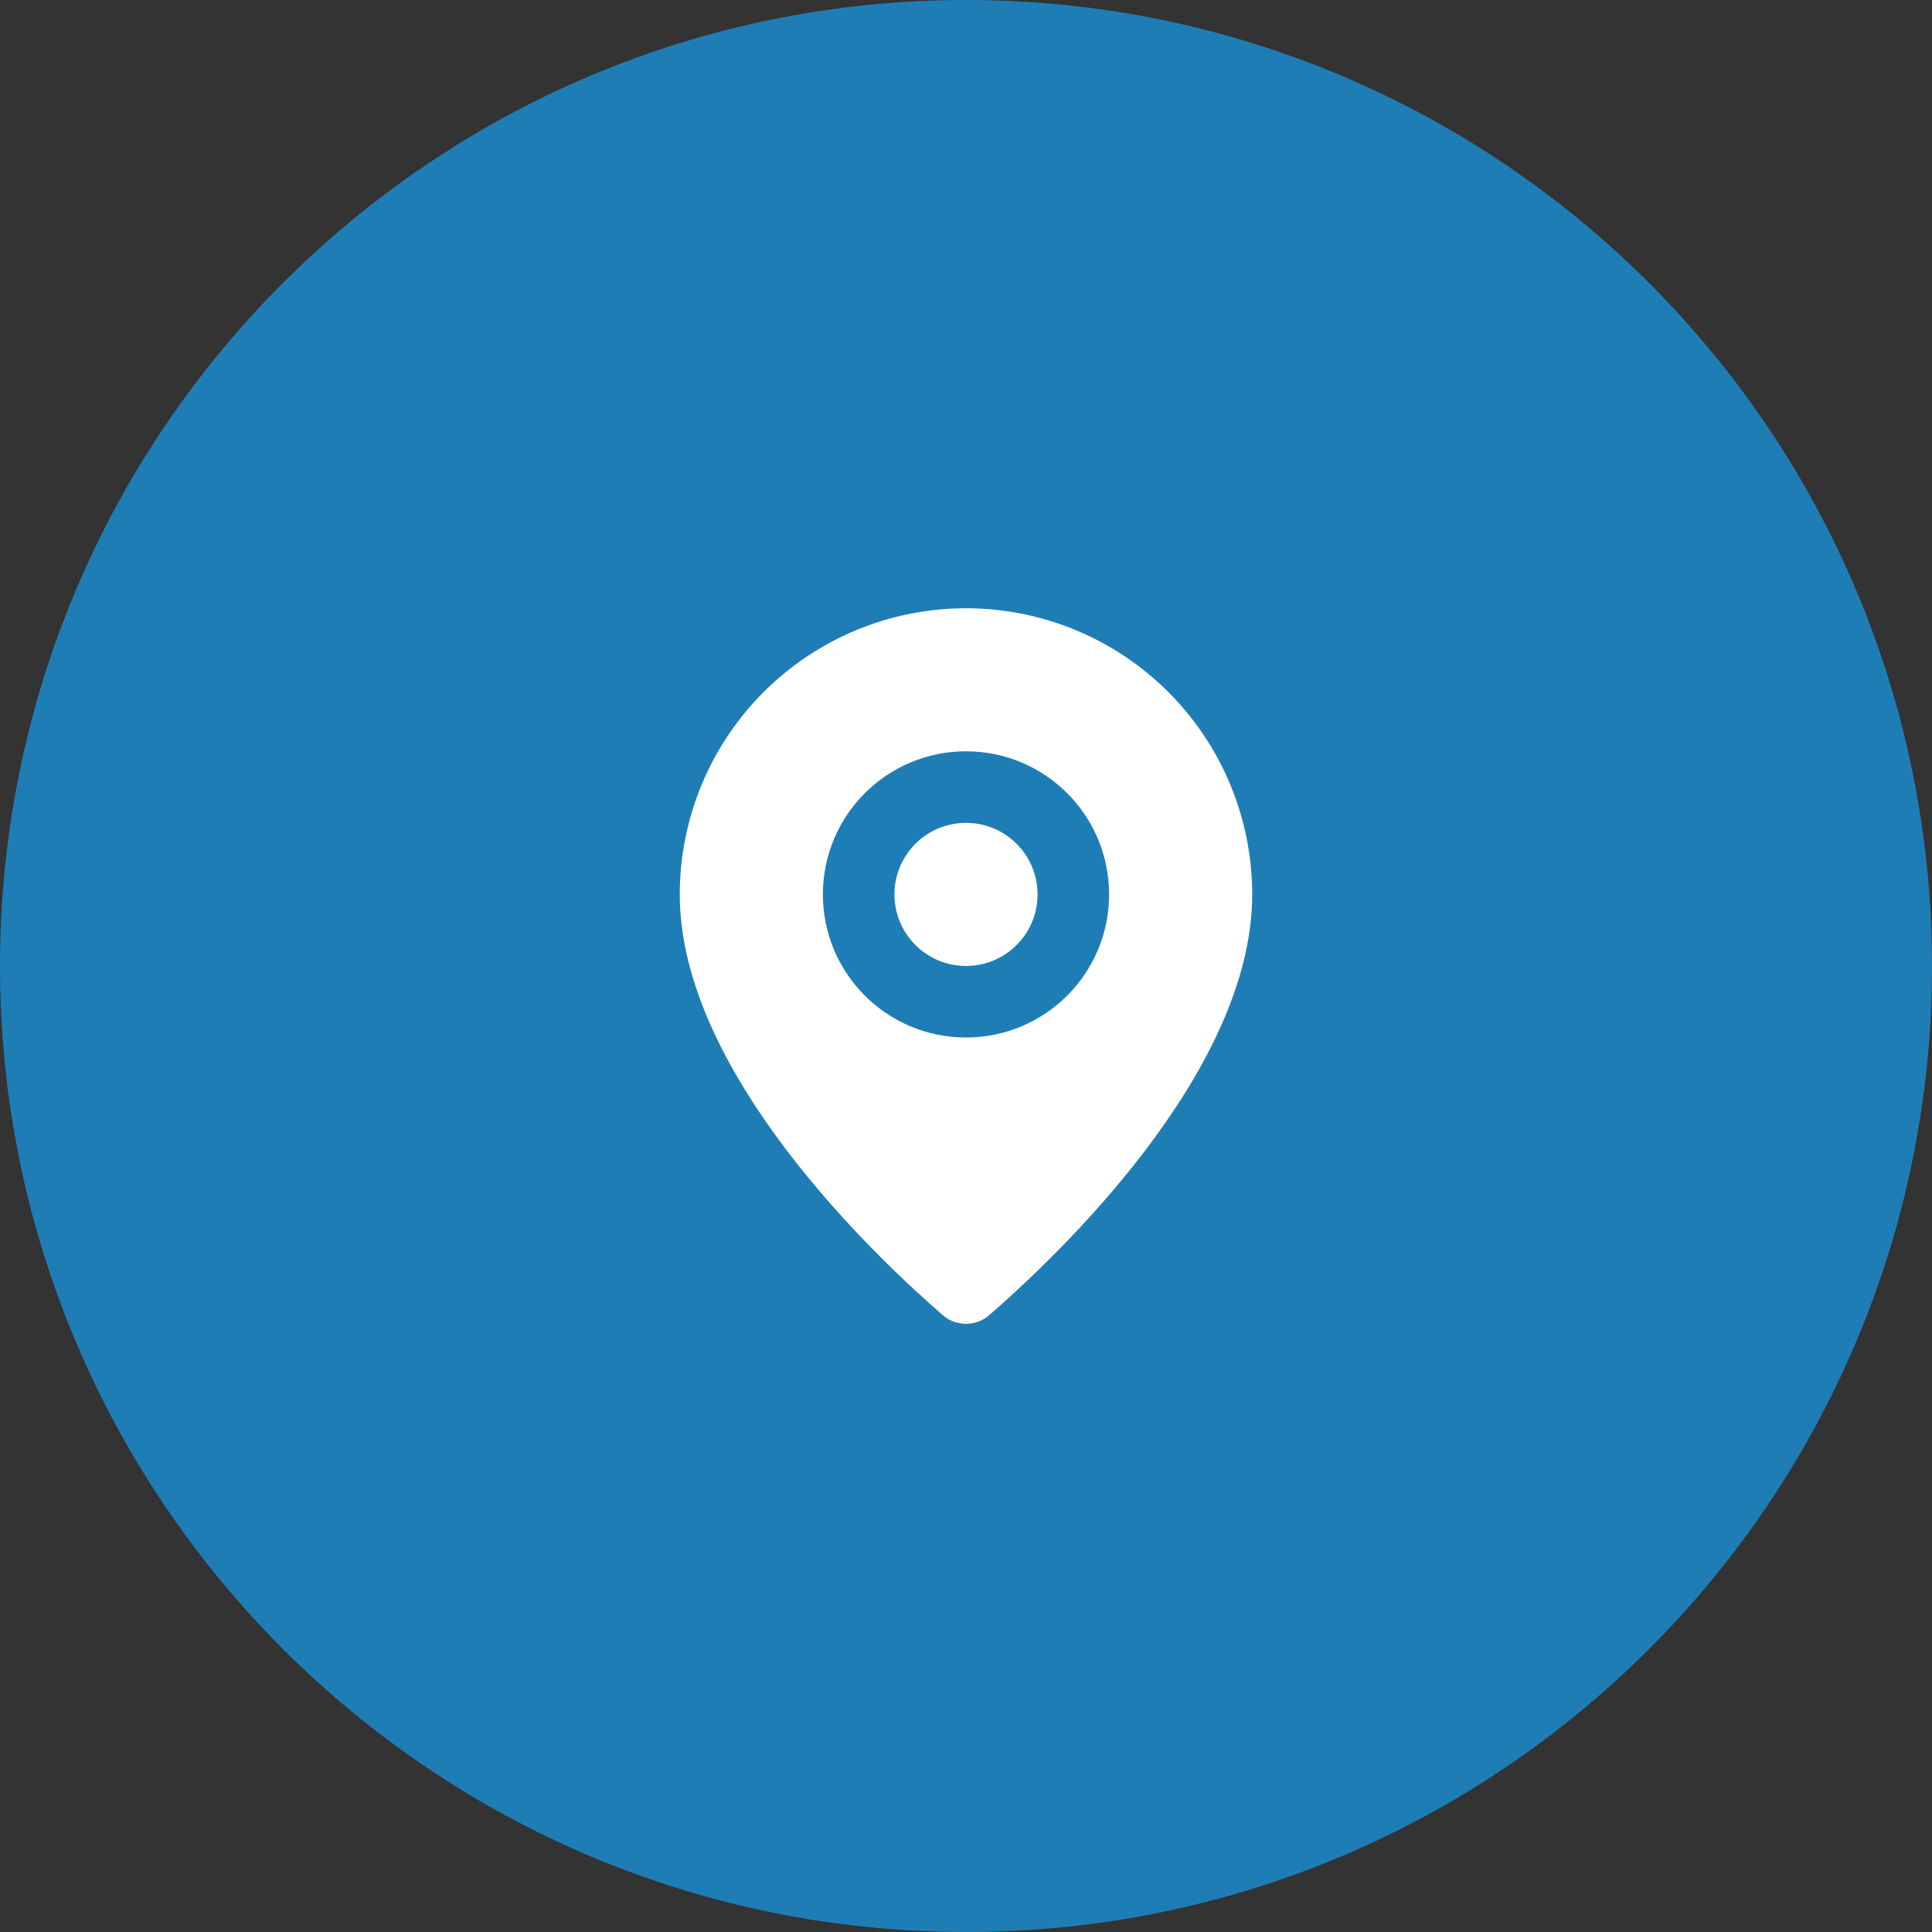
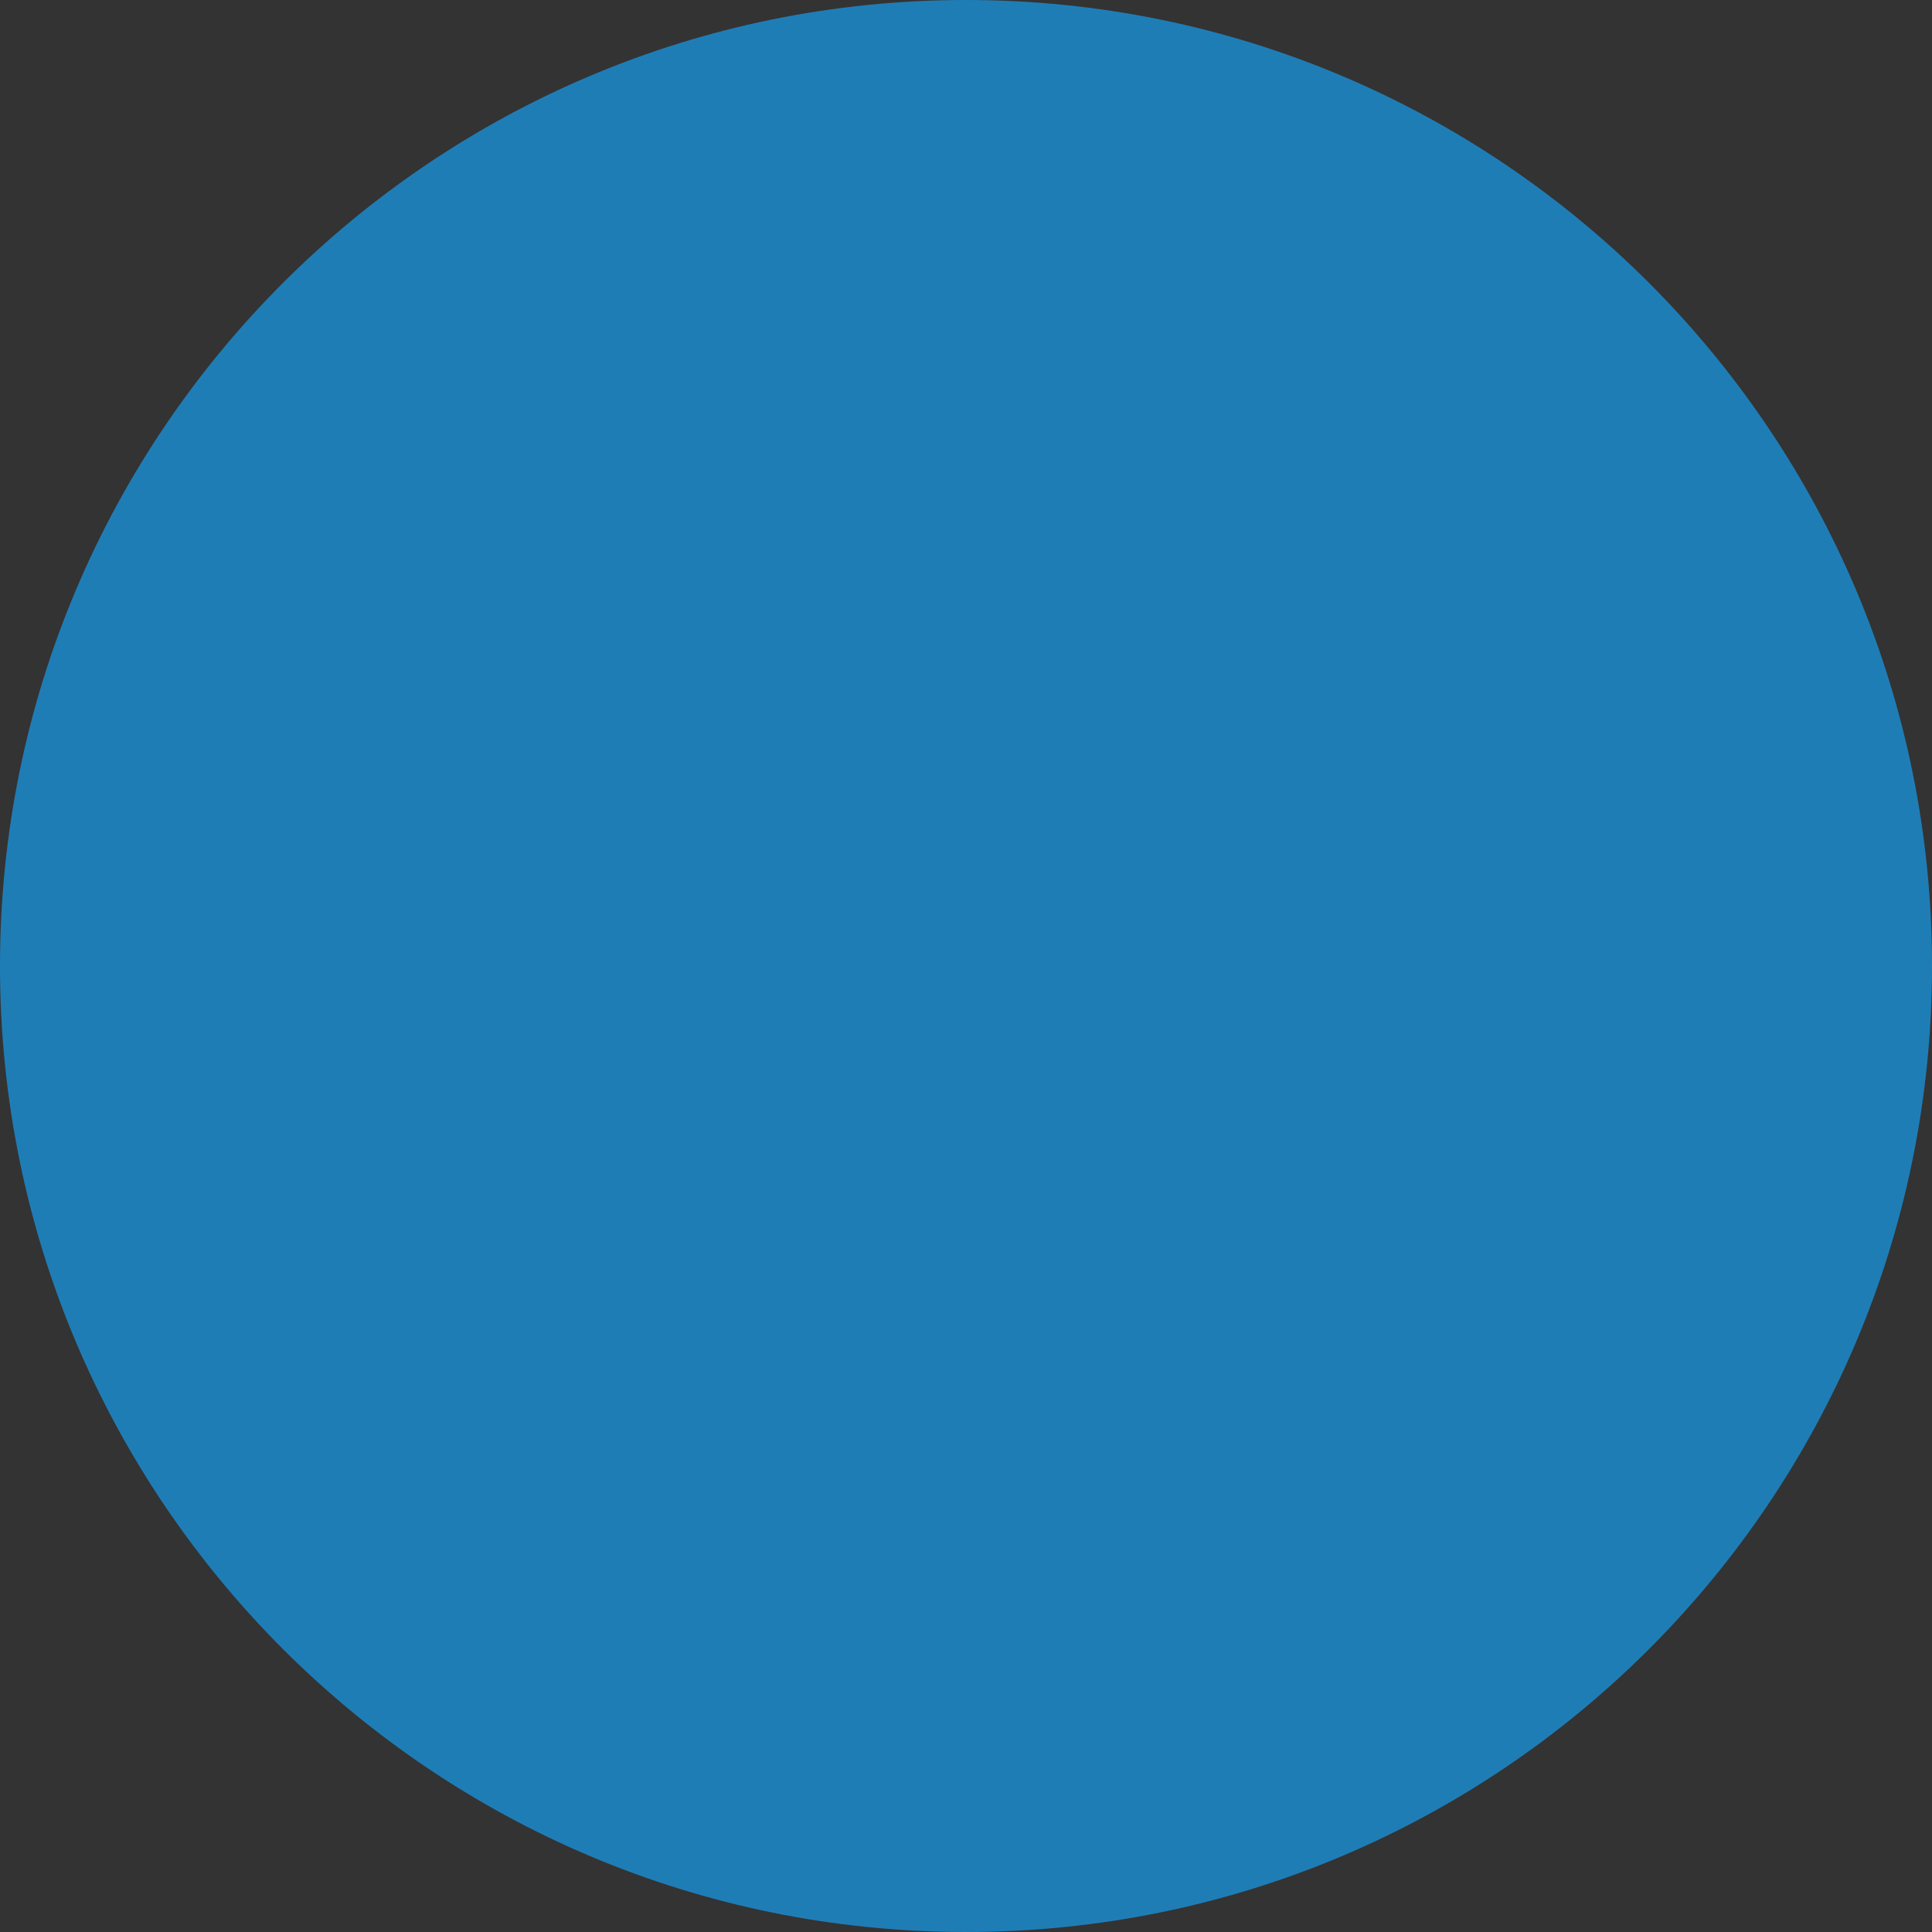
<svg xmlns="http://www.w3.org/2000/svg" width="72" height="72" viewBox="0 0 72 72" fill="none">
  <rect x="0" y="0" width="72" height="72" fill="#333333" stroke="none" />
  <path d="M0 36C0 16.118 16.118 0 36 0V0C55.882 0 72 16.118 72 36V36C72 55.882 55.882 72 36 72V72C16.118 72 0 55.882 0 36V36Z" fill="#1F7DB6" />
-   <path d="M46.666 33.335C46.666 39.992 39.281 46.925 36.801 49.067C36.57 49.24 36.289 49.334 36 49.334C35.711 49.334 35.429 49.24 35.198 49.067C32.718 46.925 25.333 39.992 25.333 33.335C25.333 30.506 26.457 27.793 28.457 25.792C30.458 23.792 33.171 22.668 36 22.668C38.829 22.668 41.542 23.792 43.542 25.792C45.542 27.793 46.666 30.506 46.666 33.335Z" fill="white" />
-   <path d="M36 37.332C38.209 37.332 40 35.541 40 33.332C40 31.123 38.209 29.332 36 29.332C33.791 29.332 32 31.123 32 33.332C32 35.541 33.791 37.332 36 37.332Z" stroke="#1F7DB6" stroke-width="2.667" stroke-linecap="round" stroke-linejoin="round" />
</svg>